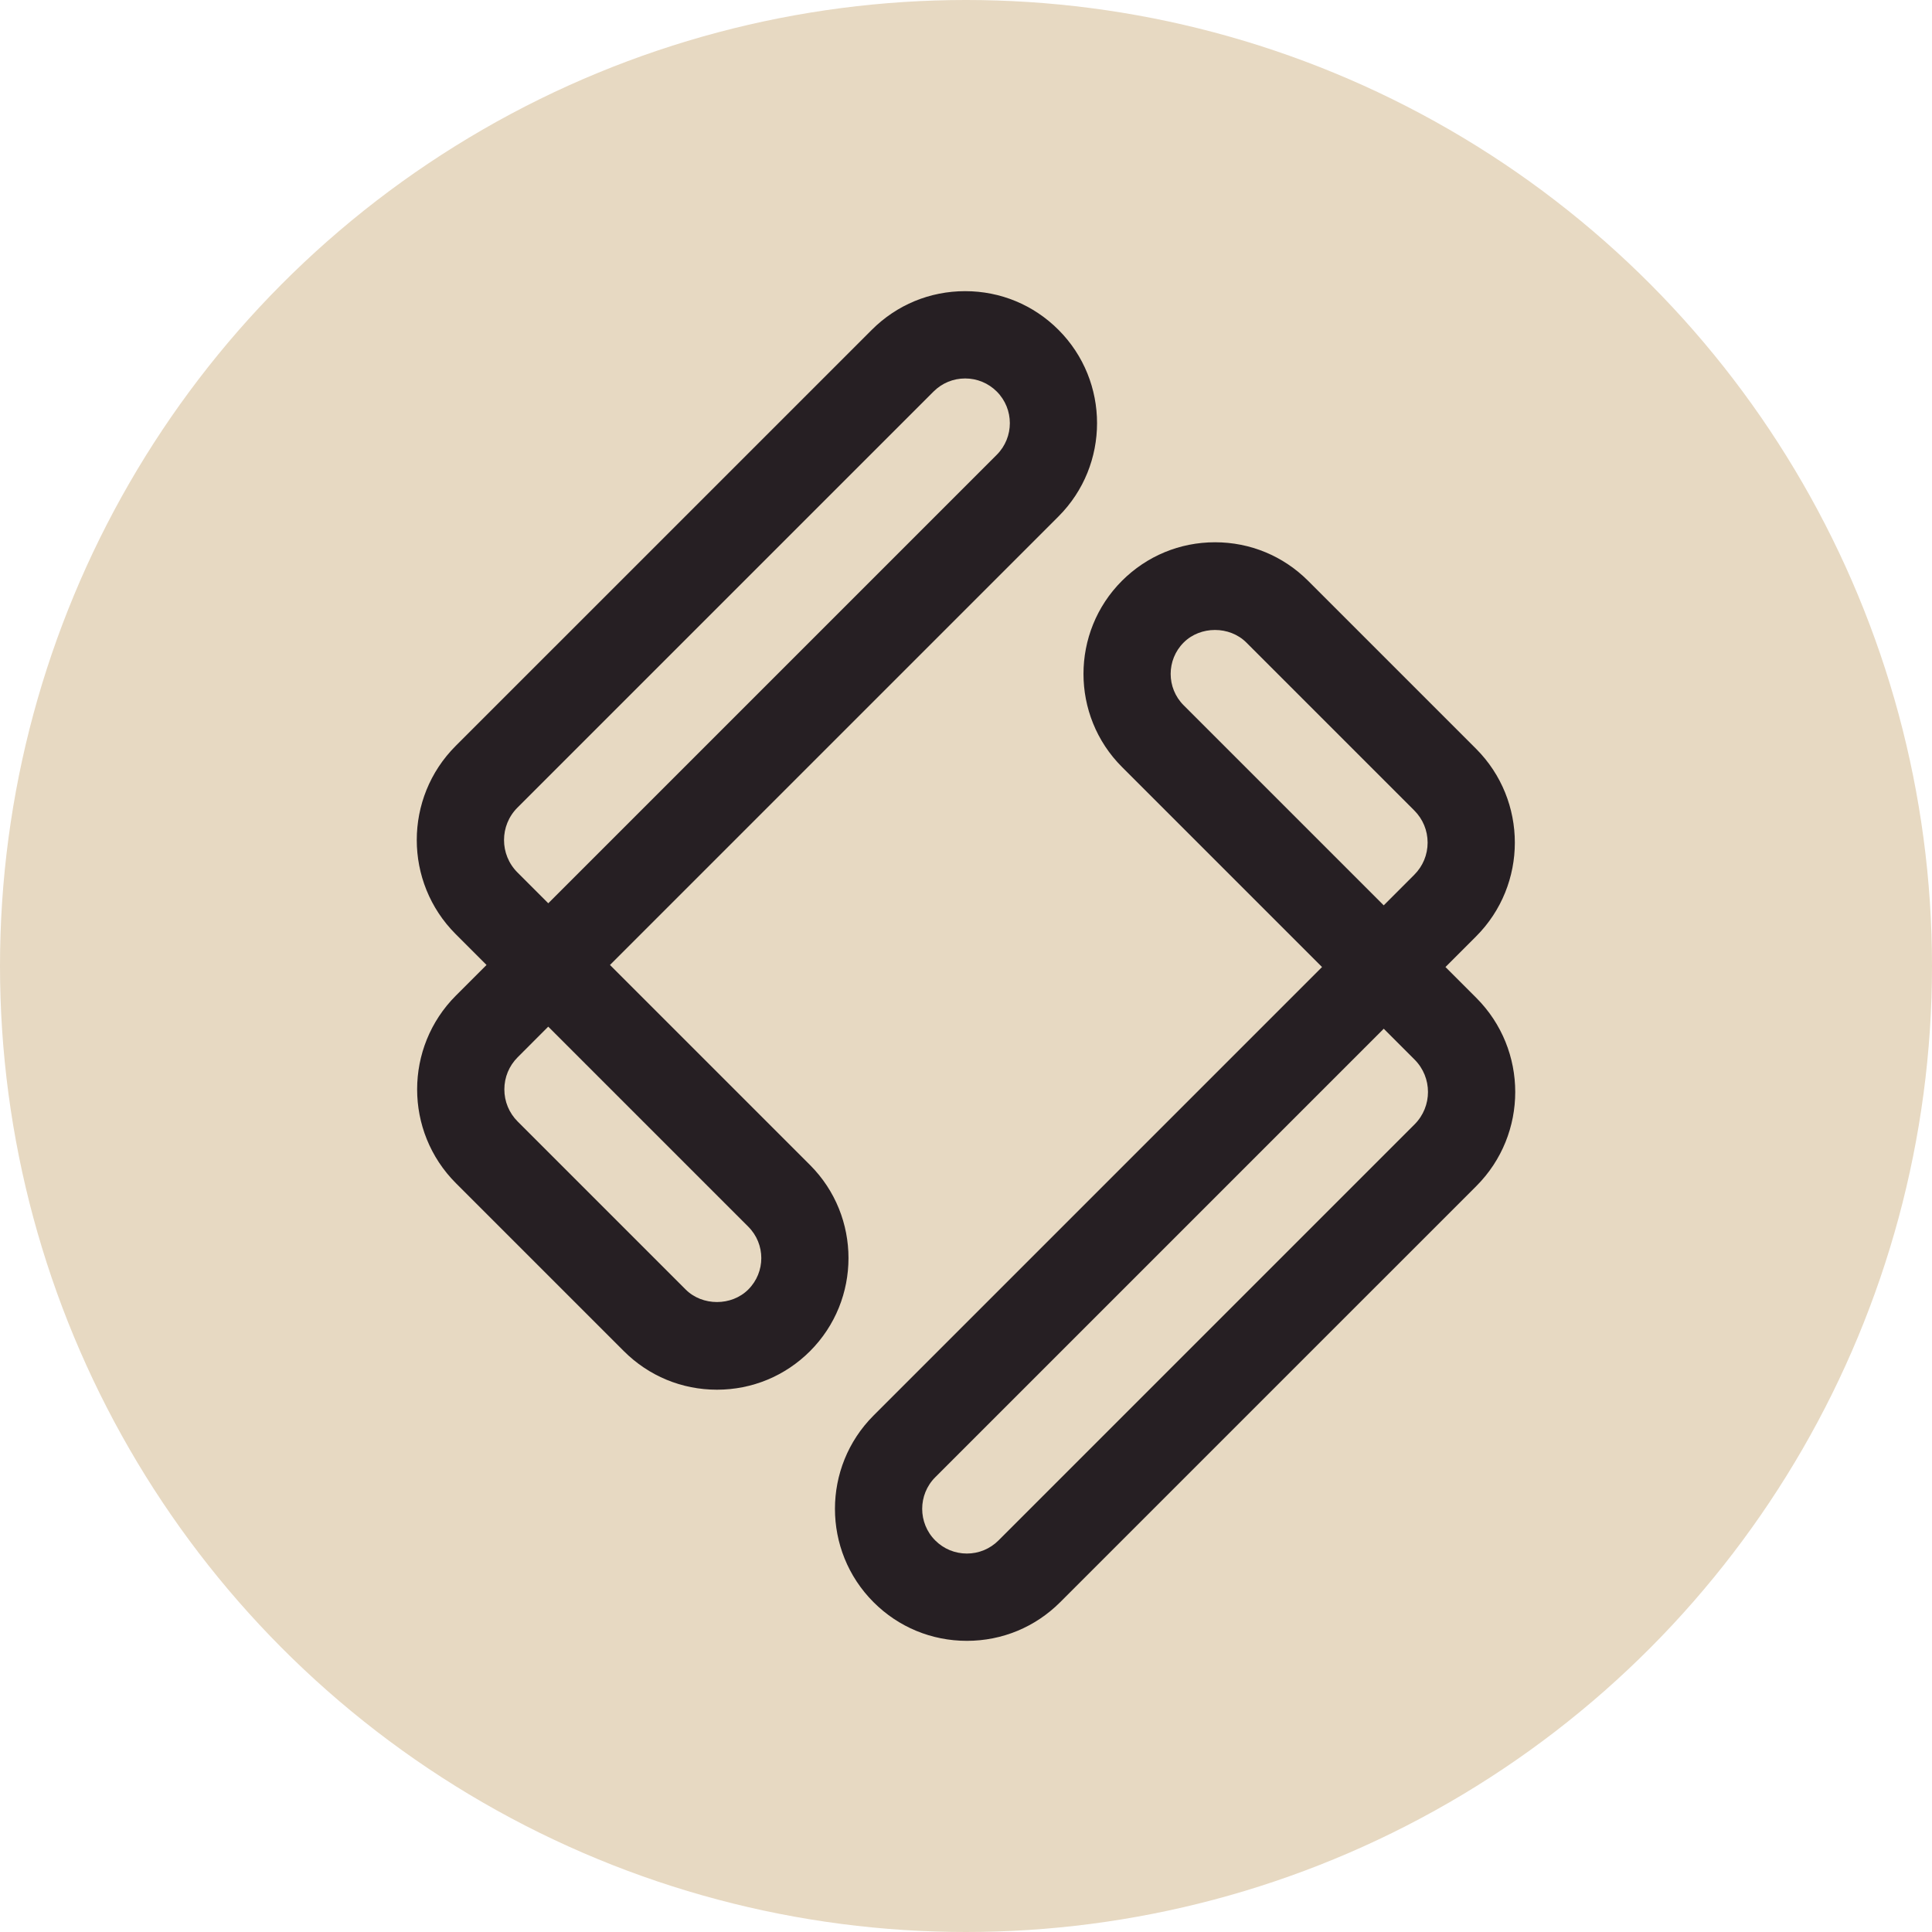
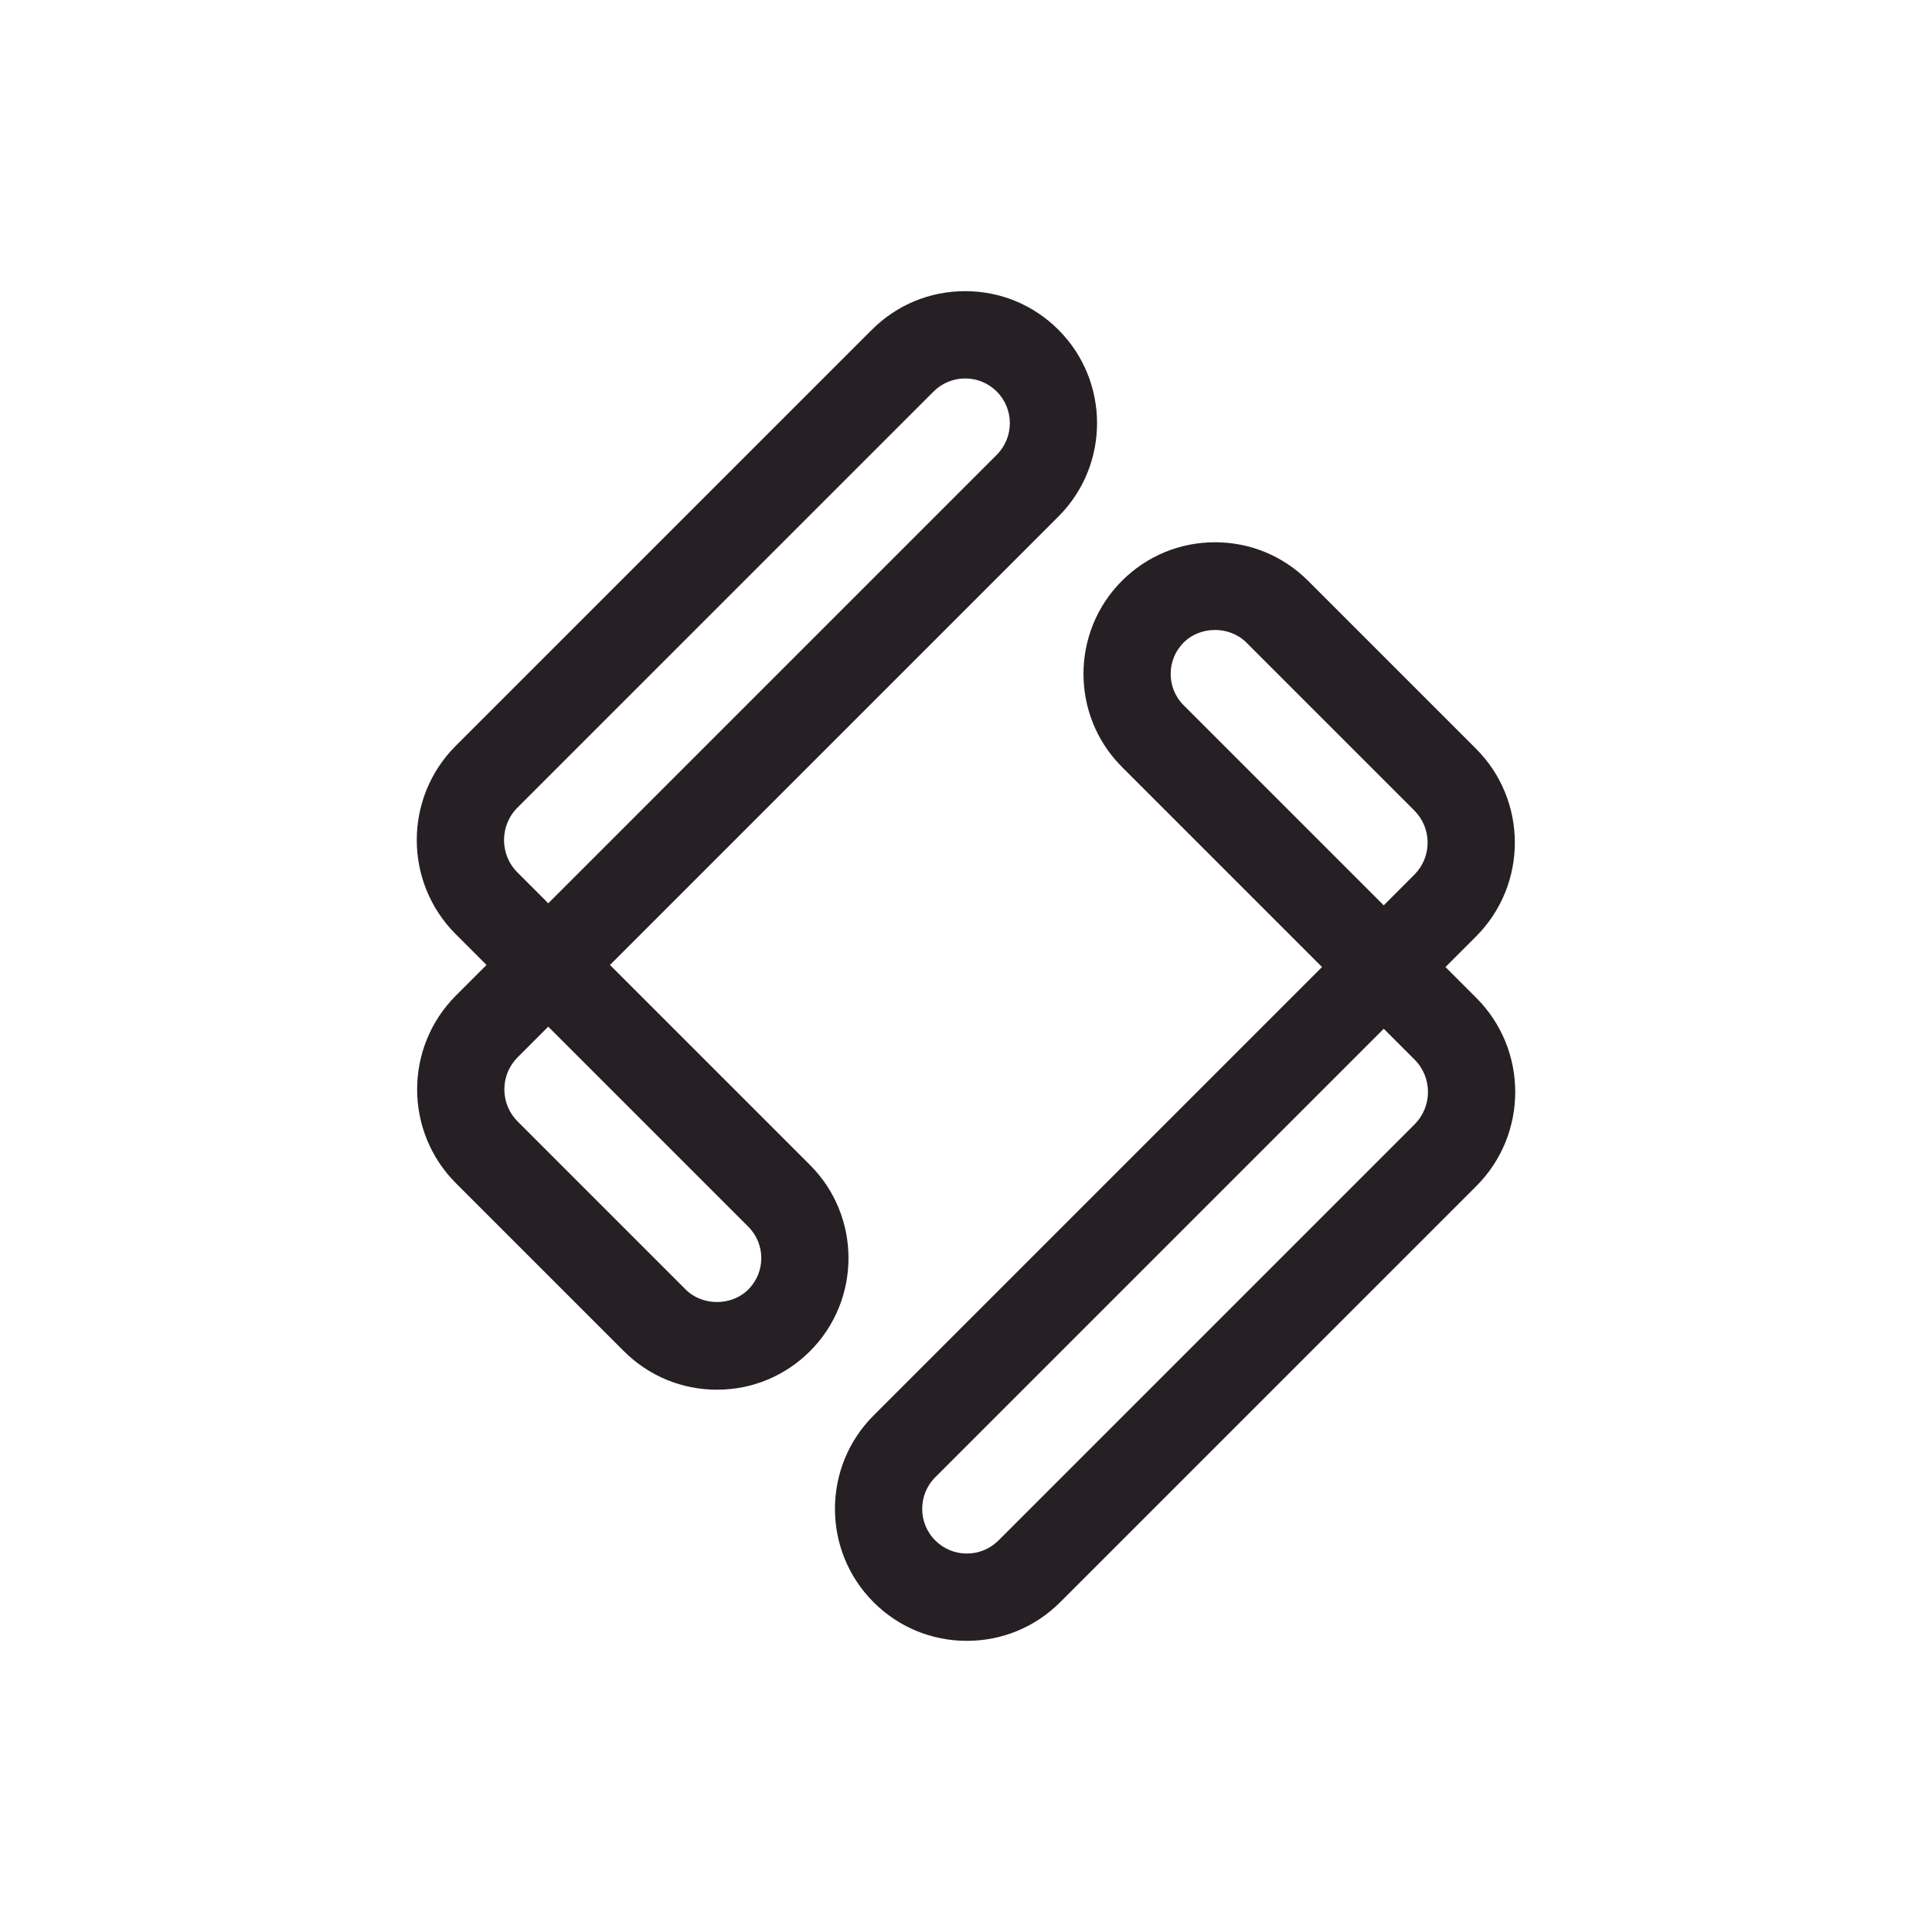
<svg xmlns="http://www.w3.org/2000/svg" id="uuid-bdede676-6117-4cbf-8a0c-9fdd378a7971" data-name="Layer 1" viewBox="0 0 66.86 66.86">
  <defs>
    <style> .uuid-e4e21f6b-0d8f-4b84-a220-0b04e2357a26 { fill: #e7d9c2; } .uuid-e4e21f6b-0d8f-4b84-a220-0b04e2357a26, .uuid-6bec5462-5737-42da-9a05-2383b8673ab4 { stroke-width: 0px; } .uuid-6bec5462-5737-42da-9a05-2383b8673ab4 { fill: #261f23; } </style>
  </defs>
-   <circle class="uuid-e4e21f6b-0d8f-4b84-a220-0b04e2357a26" cx="33.43" cy="33.43" r="33.43" />
  <g>
    <path class="uuid-6bec5462-5737-42da-9a05-2383b8673ab4" d="M28.033,40.318l-6.924-6.924,15.521-15.521c1.78-1.781,1.78-4.678,0-6.459-.862-.863-2.009-1.338-3.23-1.338s-2.367.475-3.23,1.338l-14.401,14.4c-1.795,1.795-1.795,4.717,0,6.512l1.068,1.068-1.059,1.059c-1.79,1.79-1.79,4.704,0,6.494l5.812,5.812c.861.86,2.004,1.334,3.221,1.334s2.36-.474,3.221-1.334c1.775-1.776,1.775-4.666,0-6.442ZM17.906,27.95l14.401-14.4h0c.292-.292.681-.453,1.094-.453s.802.161,1.094.453c.603.603.603,1.585,0,2.188l-15.521,15.521-1.068-1.068c-.618-.618-.618-1.623,0-2.241ZM25.897,44.624c-.579.58-1.591.58-2.17,0l-5.812-5.812c-.297-.297-.461-.692-.461-1.112s.164-.815.461-1.112l1.058-1.059,6.924,6.924c.599.599.599,1.572,0,2.171Z" />
    <path class="uuid-6bec5462-5737-42da-9a05-2383b8673ab4" d="M50.022,33.466l1.059-1.059c1.79-1.79,1.79-4.704,0-6.495l-5.812-5.812c-.861-.86-2.004-1.334-3.221-1.334s-2.36.474-3.221,1.334c-1.775,1.776-1.775,4.666,0,6.442l6.924,6.924-15.521,15.521c-1.78,1.781-1.78,4.678,0,6.459.862.863,2.009,1.338,3.23,1.338s2.367-.475,3.23-1.338l14.401-14.4c1.795-1.795,1.795-4.716,0-6.512l-1.068-1.068ZM40.962,24.407c-.599-.598-.599-1.572,0-2.171.579-.58,1.591-.58,2.17,0l5.812,5.812c.297.297.461.692.461,1.112s-.164.815-.461,1.112l-1.058,1.059-6.924-6.924ZM48.954,38.91l-14.4,14.4h0c-.292.292-.681.453-1.094.453s-.802-.161-1.094-.453c-.603-.603-.603-1.585,0-2.188l15.521-15.521,1.067,1.068c.618.618.618,1.623,0,2.241Z" />
  </g>
</svg>